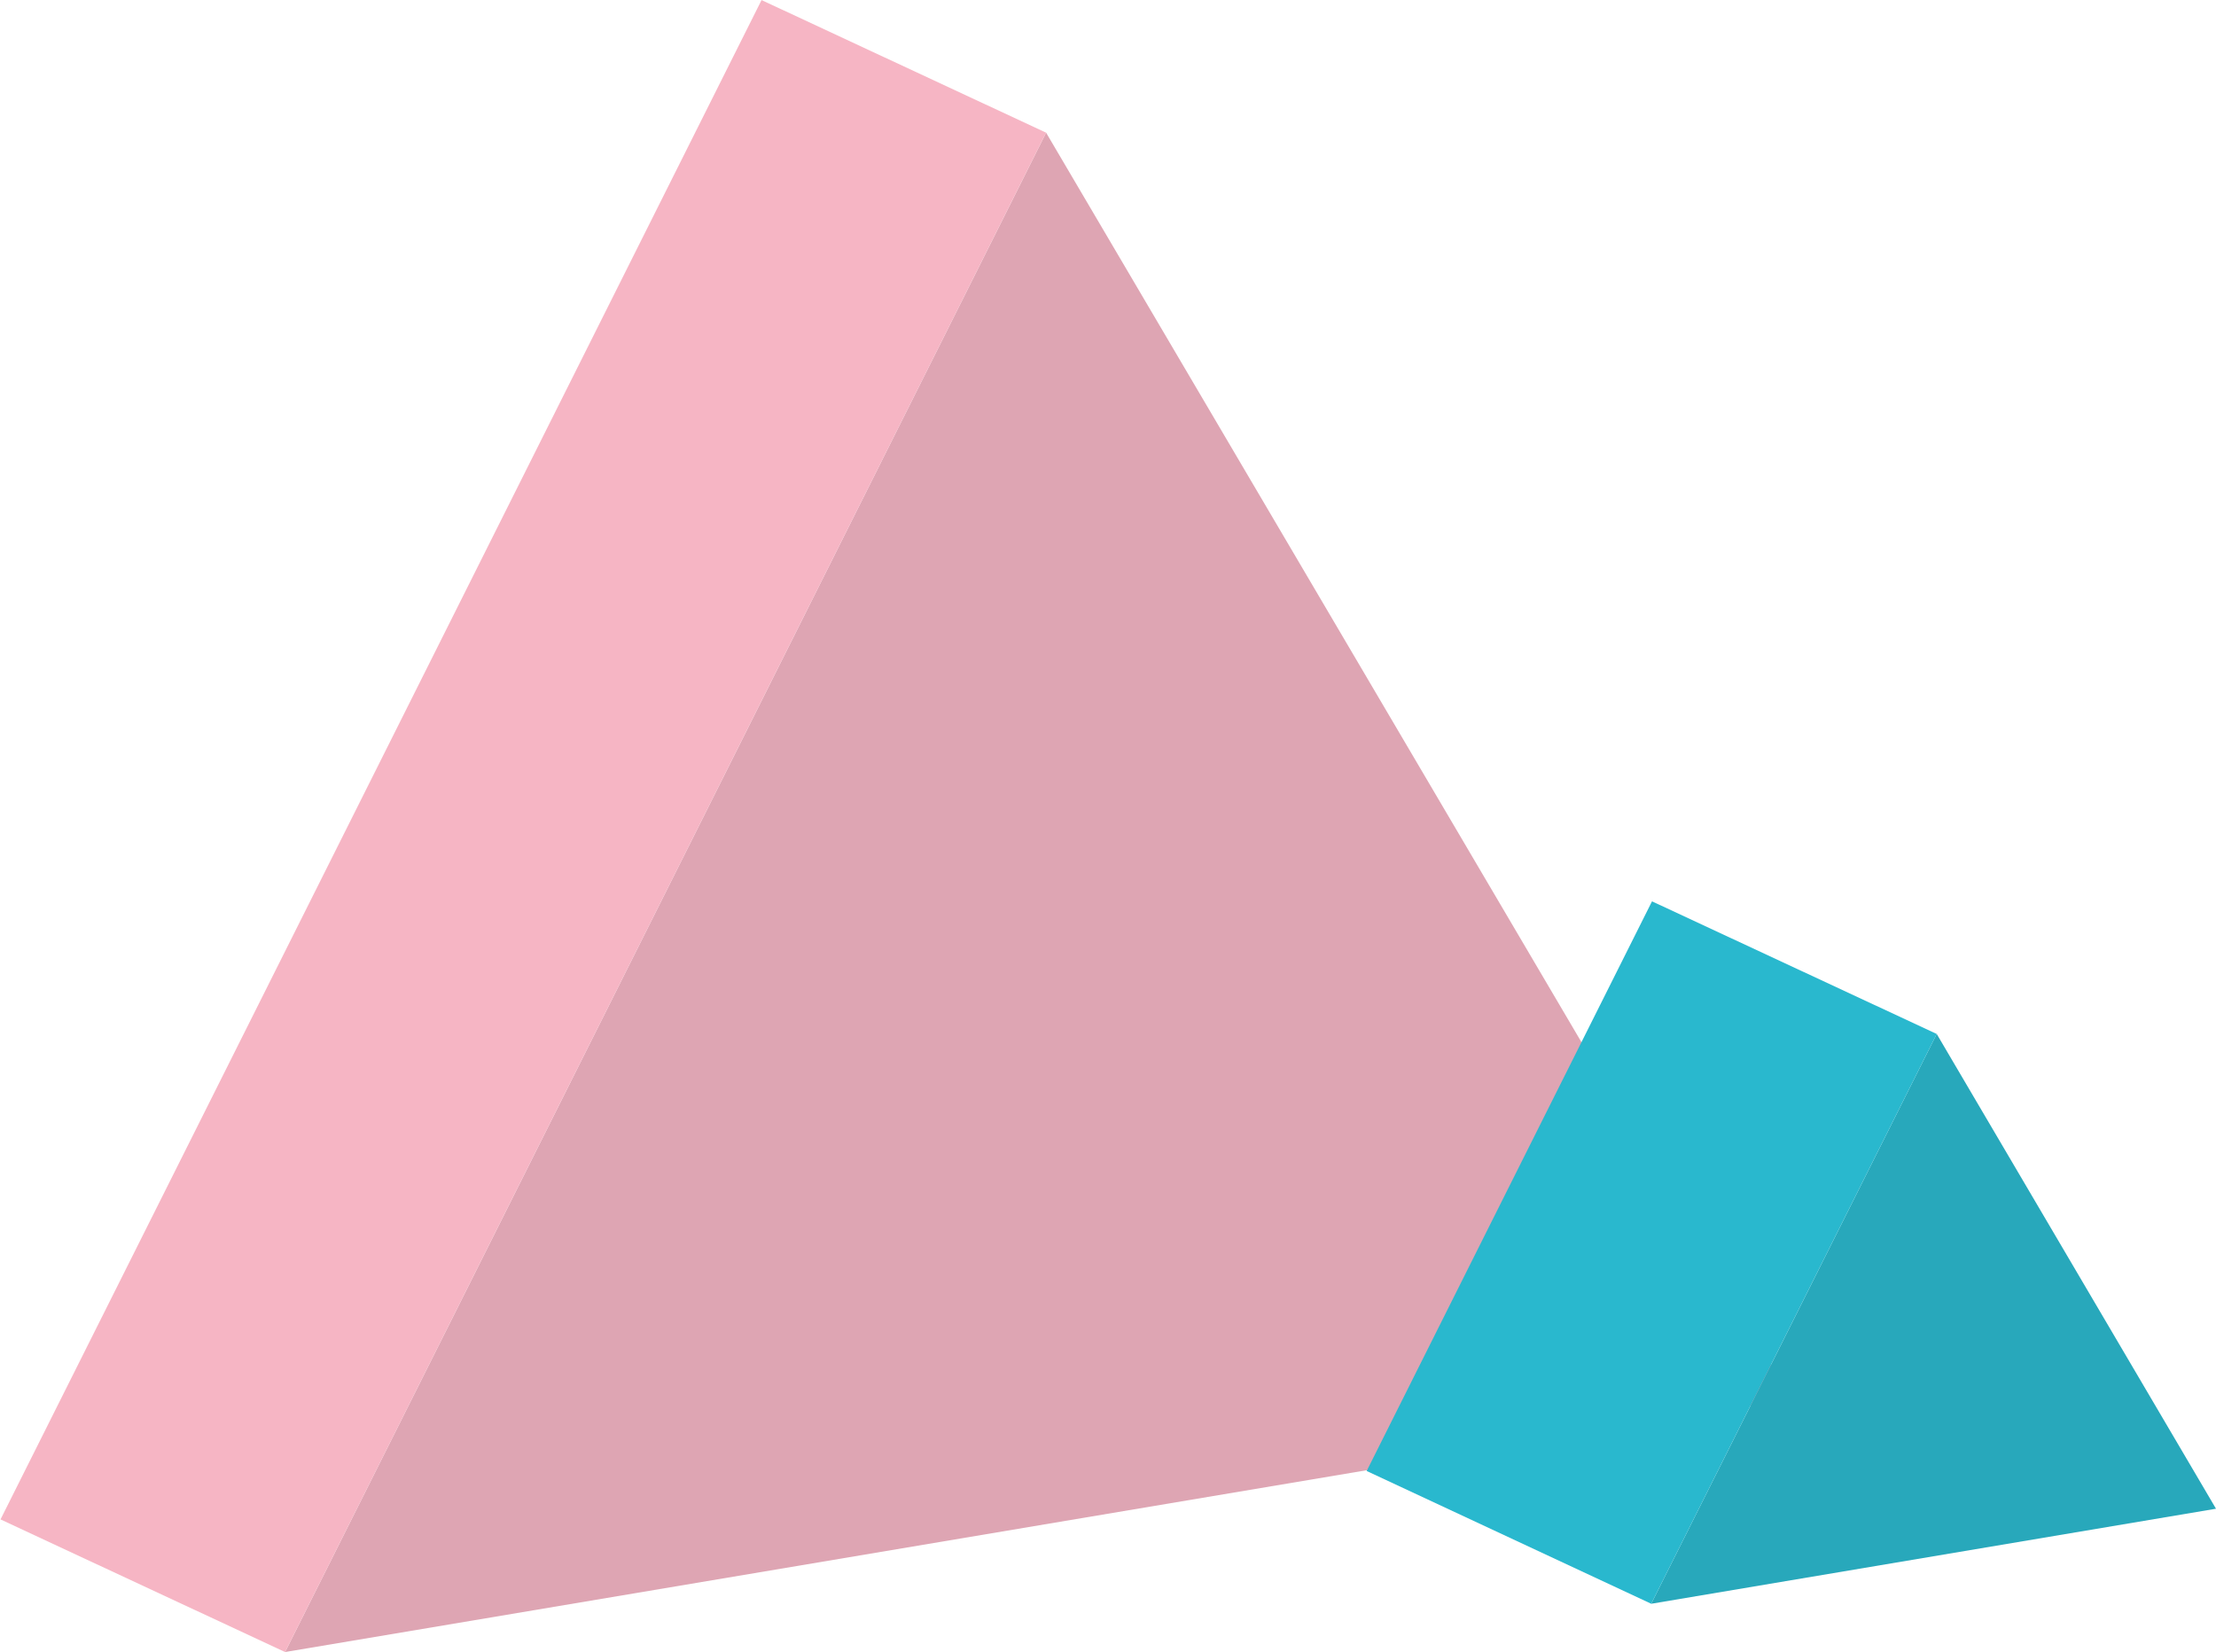
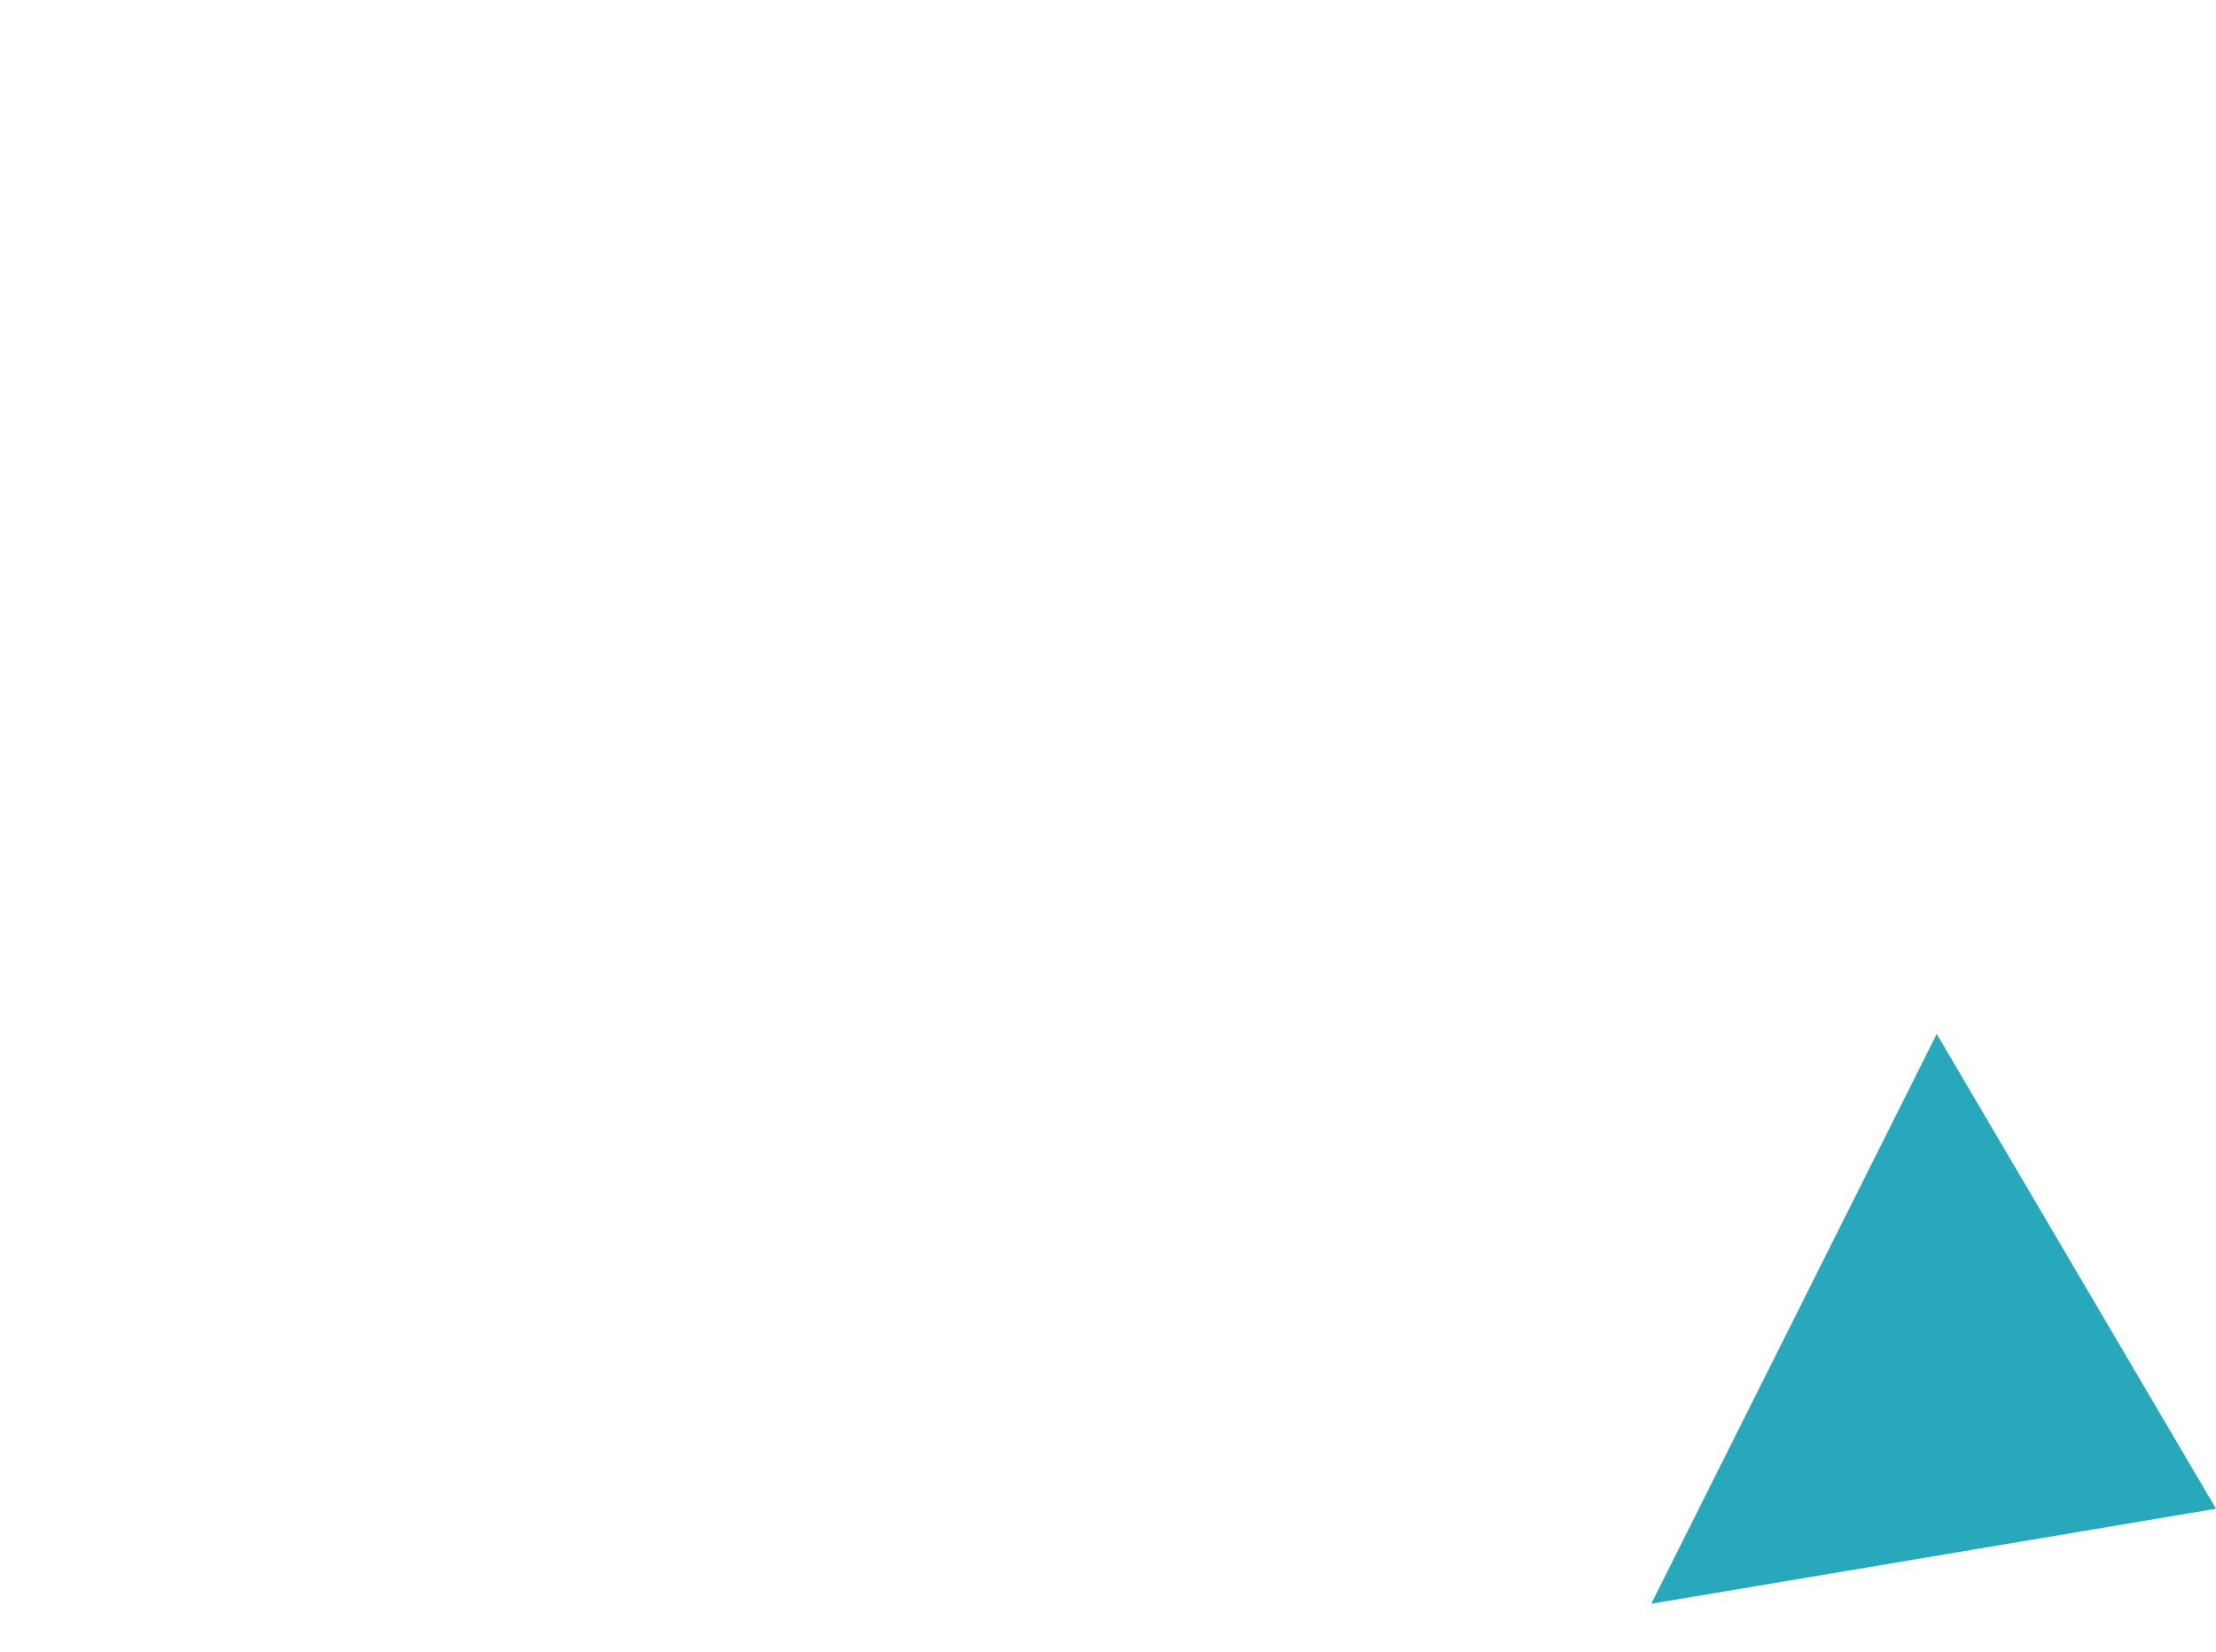
<svg xmlns="http://www.w3.org/2000/svg" width="2525" height="1883" viewBox="0 0 2525 1883" fill="none">
-   <path d="M1191.98 151.21L2041.2 1594.13L324.838 1882.67L1191.98 151.21Z" fill="#DEA5B3" />
-   <path d="M324.84 1882.67L0.593 1731.55L867.735 0.081L1191.98 151.21L324.84 1882.67Z" fill="#F6B5C4" />
  <path d="M2206.78 1178.31L2525 1719.36L1881.47 1827.67L2206.78 1178.31Z" fill="#28A8BB" />
-   <path d="M1881.47 1827.67L1557.23 1676.37L1882.36 1027.18L2206.78 1178.31L1881.47 1827.67Z" fill="#29B8CE" />
</svg>